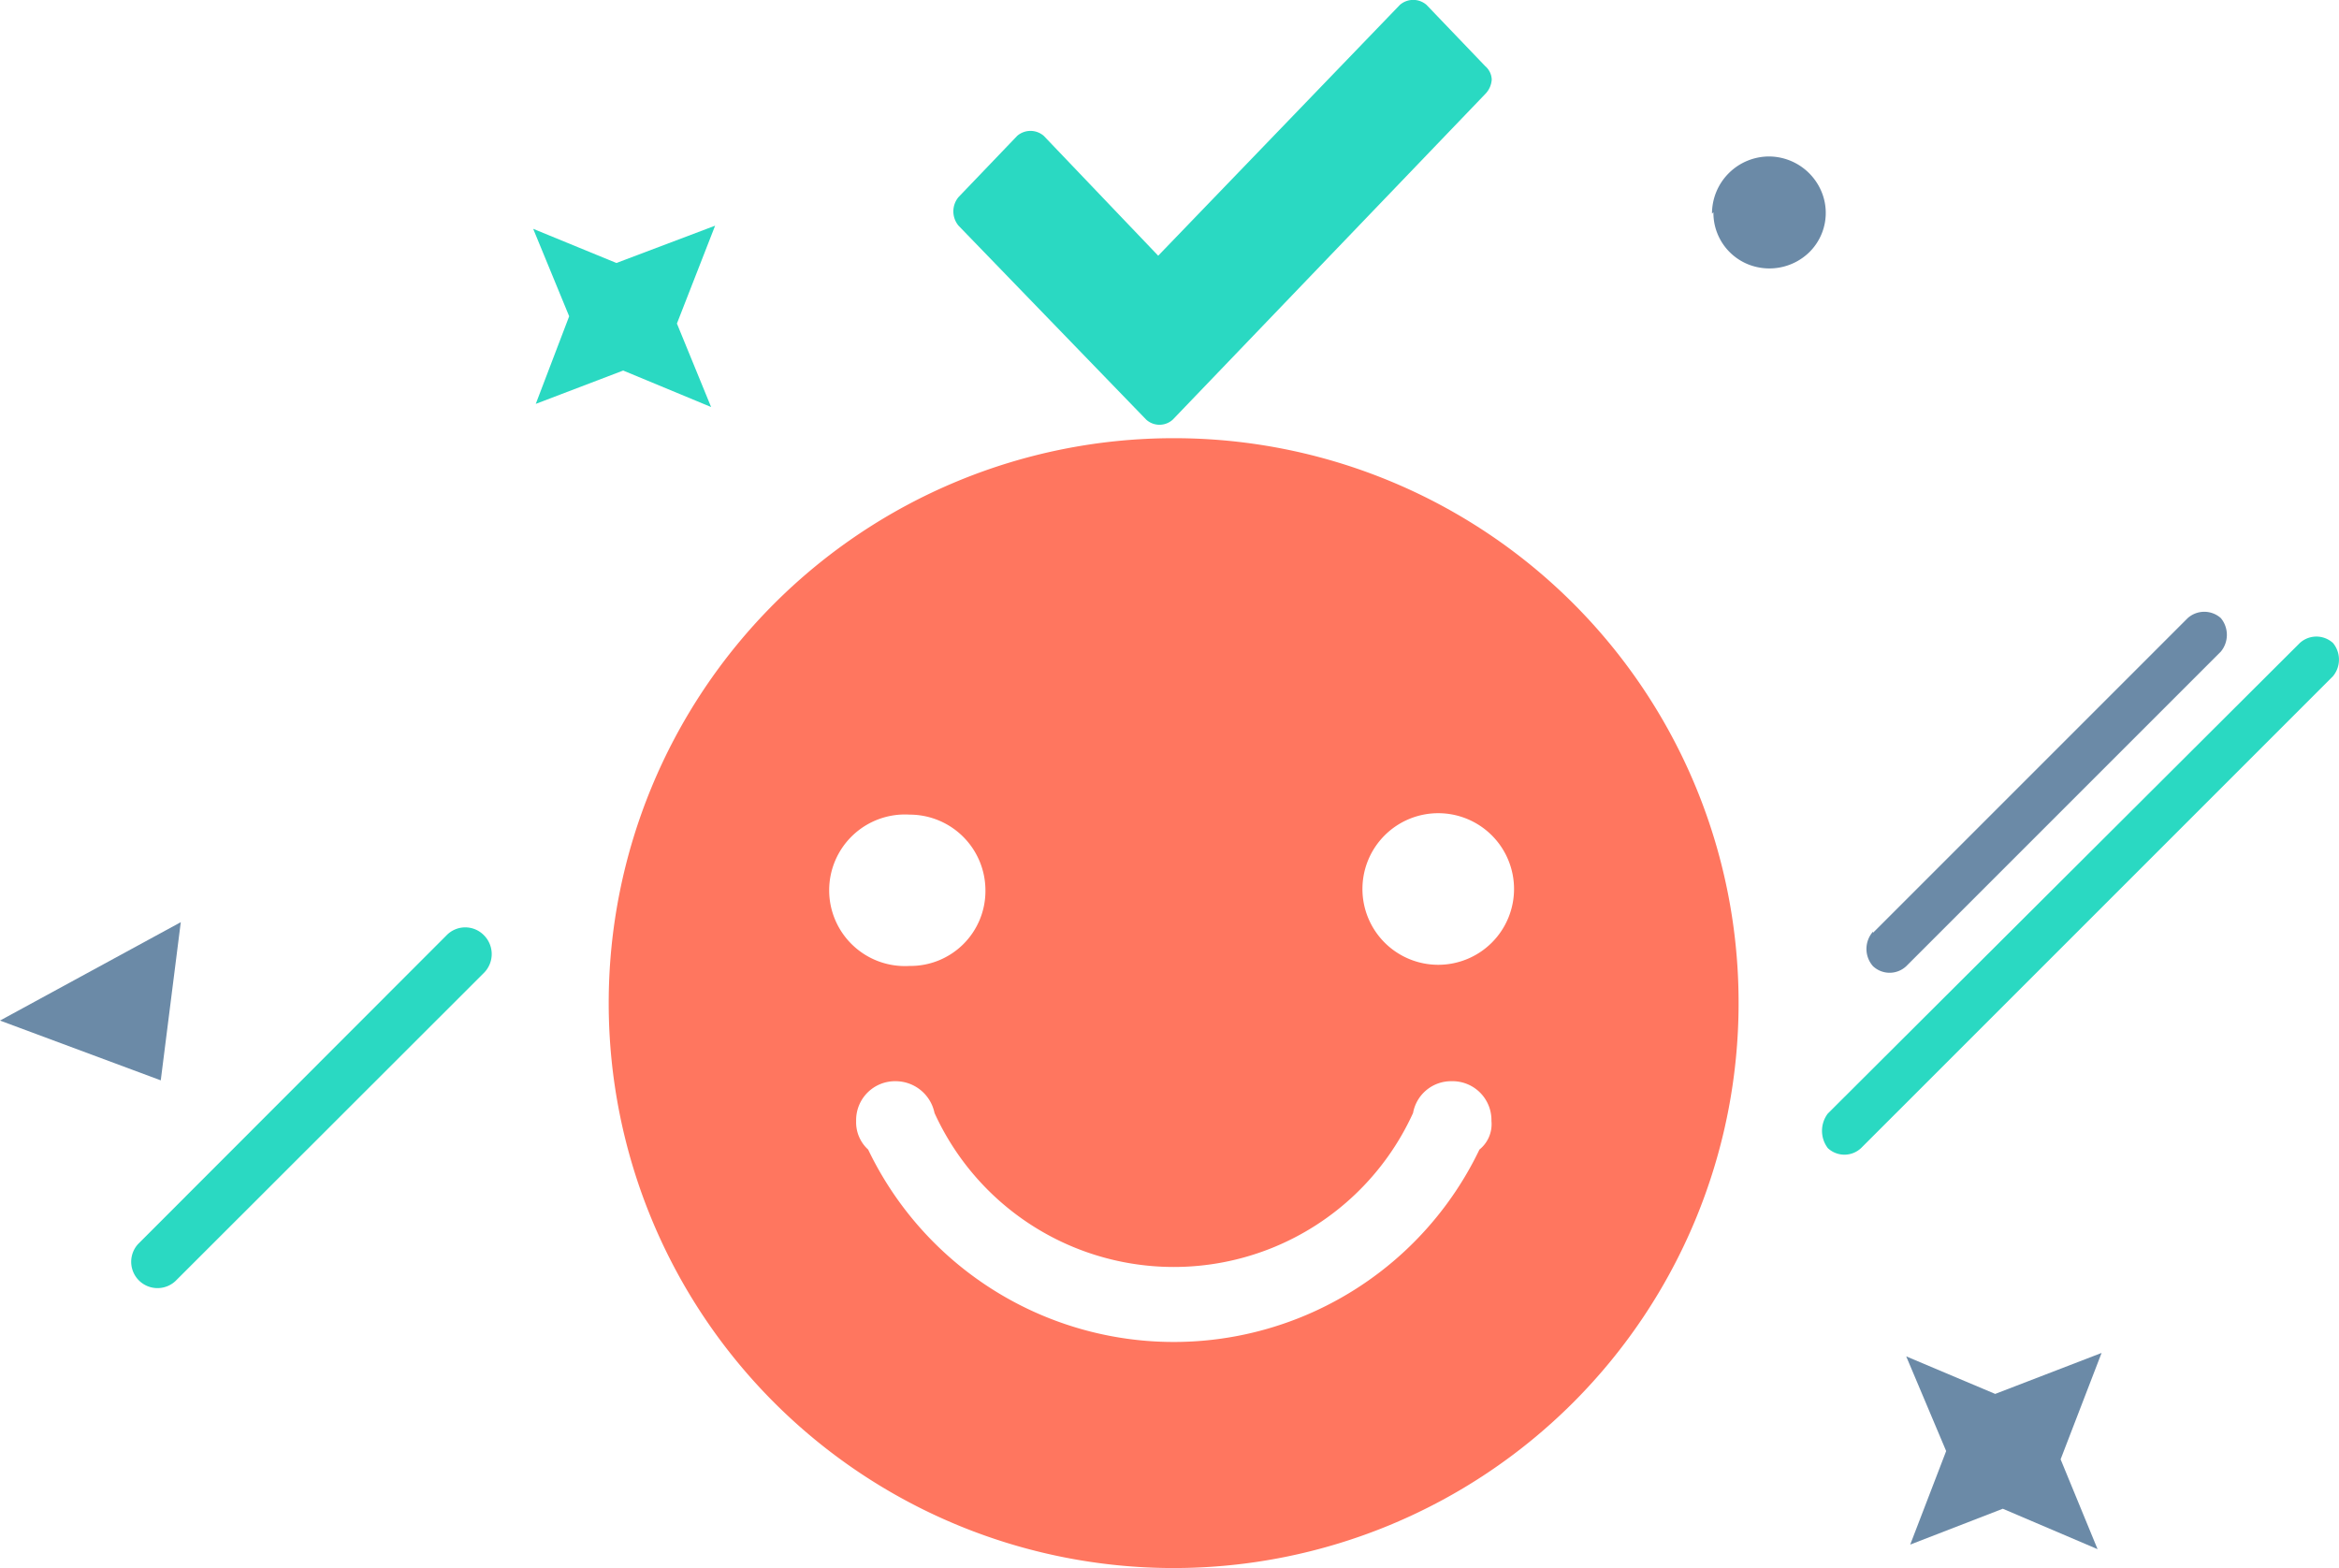
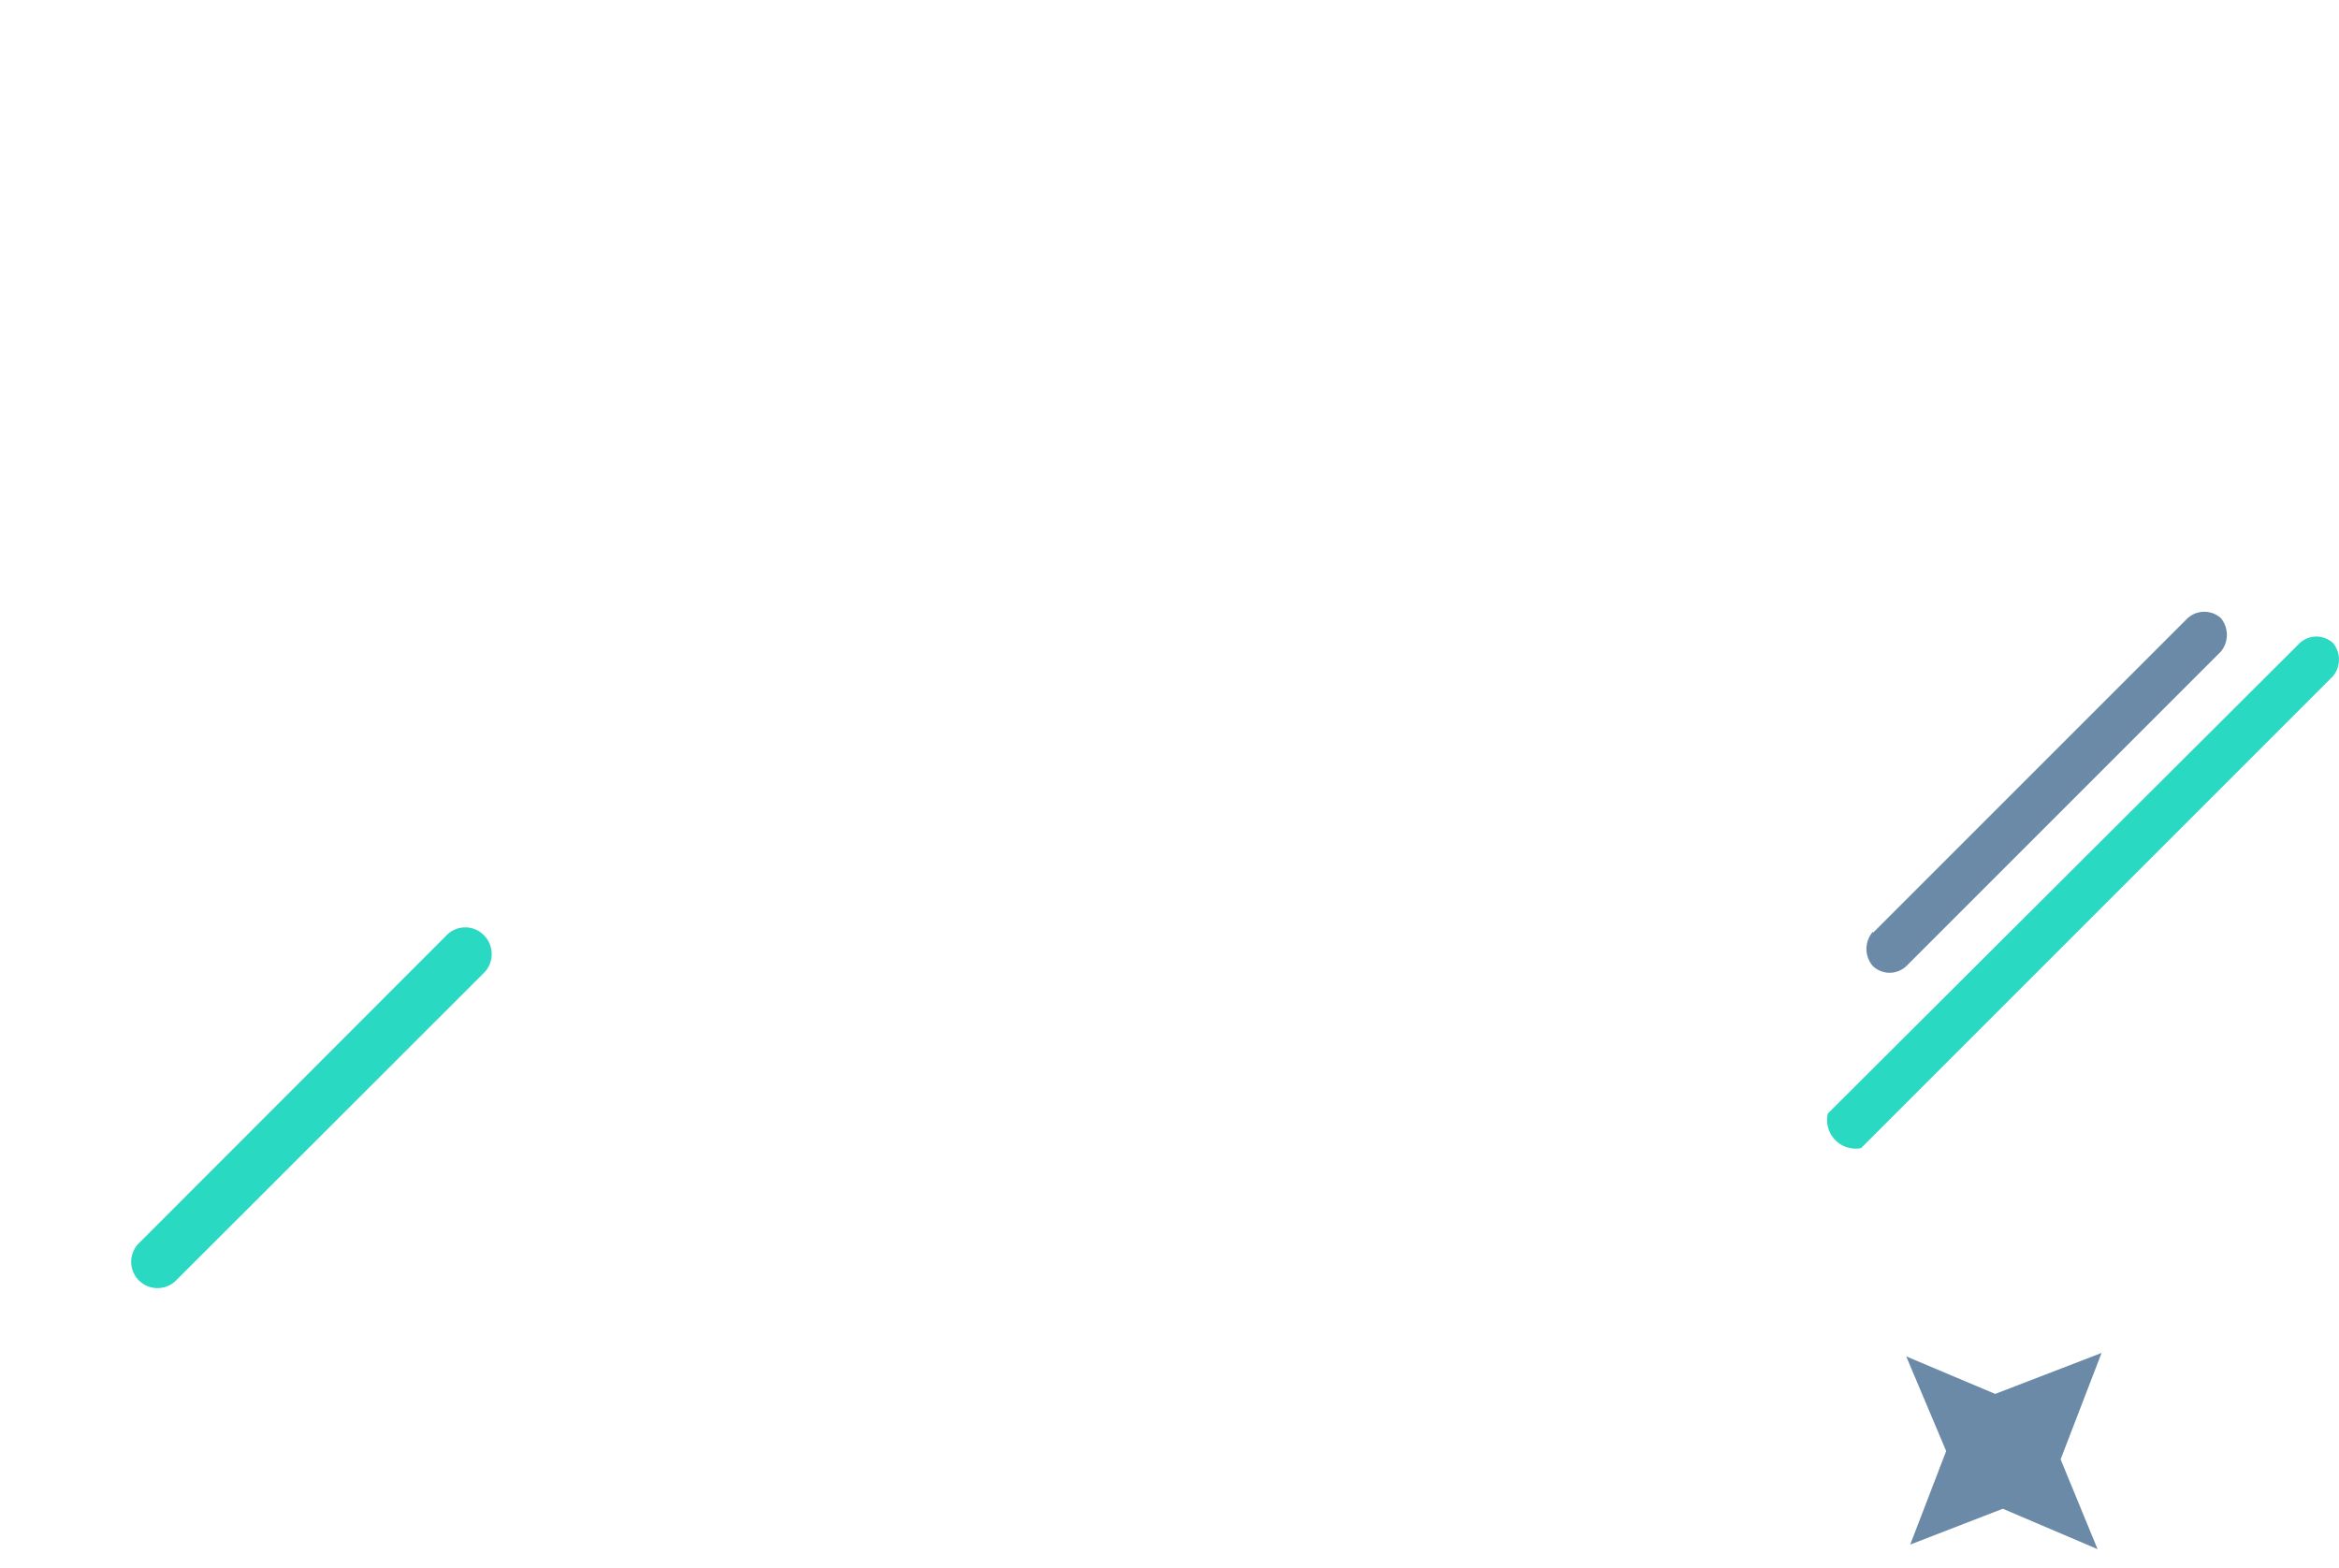
<svg xmlns="http://www.w3.org/2000/svg" id="vs" viewBox="0 0 81.77 54.82">
  <defs>
    <style>.cls-1{fill:#2ad9c2;}.cls-2{fill:#6b8aa7;}.cls-3{fill:#ff765f;}</style>
  </defs>
  <title>thankyou-banner_1</title>
  <path class="cls-1" d="M4.83,43.49,15.61,32.7a.91.91,0,0,1,1.31,0,.93.93,0,0,1,0,1.31L6.13,44.79a.92.92,0,0,1-1.3-1.3Z" />
-   <path class="cls-2" d="M0,35.68l6.32-3.44-.7,5.53ZM59.9,7.42a1.94,1.94,0,0,0,1.21,1.82,2,2,0,0,0,2.14-.42,1.93,1.93,0,0,0,.42-2.14,2,2,0,0,0-1.82-1.21,2,2,0,0,0-2,2Z" />
-   <path class="cls-1" d="M20.45,9.61,25,7.89,23.24,12.4l-4.51,1.72Zm0,2.79L18.64,8l4.41,1.81,1.81,4.42Z" />
  <path class="cls-2" d="M68.64,49.16l4.83-1.86-1.86,4.83L66.78,54Zm0,3-2-4.74,4.74,2,1.95,4.74ZM65.48,32.61l11-11a.87.87,0,0,1,1.16,0,.92.92,0,0,1,0,1.17l-11,11a.85.85,0,0,1-1.16,0,.91.91,0,0,1,0-1.21Z" />
-   <path class="cls-1" d="M63.9,38.93,80.4,22.48a.86.86,0,0,1,1.16,0,.91.91,0,0,1,0,1.16l-16.5,16.5a.85.85,0,0,1-1.16,0A1,1,0,0,1,63.9,38.93Z" />
-   <path class="cls-3" d="M41,15.32A19.75,19.75,0,1,0,60.78,35.07,19.73,19.73,0,0,0,41,15.32Zm-9.2,13.16a2.65,2.65,0,0,1,2.65,2.64,2.62,2.62,0,0,1-2.65,2.65,2.65,2.65,0,1,1,0-5.29ZM51.72,40.19a11.85,11.85,0,0,1-21.37,0,1.29,1.29,0,0,1-.42-1,1.36,1.36,0,0,1,1.39-1.39,1.39,1.39,0,0,1,1.35,1.11,9.19,9.19,0,0,0,16.73,0,1.35,1.35,0,0,1,1.35-1.11,1.36,1.36,0,0,1,1.39,1.39,1.14,1.14,0,0,1-.42,1Zm-1.44-6.46a2.65,2.65,0,1,1,2.65-2.65A2.65,2.65,0,0,1,50.28,33.73Z" />
-   <path class="cls-1" d="M51.92,3.29,41,14.67a.69.69,0,0,1-.93,0L33.51,7.89a.78.78,0,0,1,0-1l2.05-2.14a.71.71,0,0,1,.93,0l4,4.19L48.94.17a.71.71,0,0,1,.93,0l2.05,2.14a.65.65,0,0,1,.23.47A.79.79,0,0,1,51.92,3.29Z" />
+   <path class="cls-1" d="M63.9,38.93,80.4,22.48a.86.86,0,0,1,1.16,0,.91.91,0,0,1,0,1.16l-16.5,16.5A1,1,0,0,1,63.9,38.93Z" />
</svg>